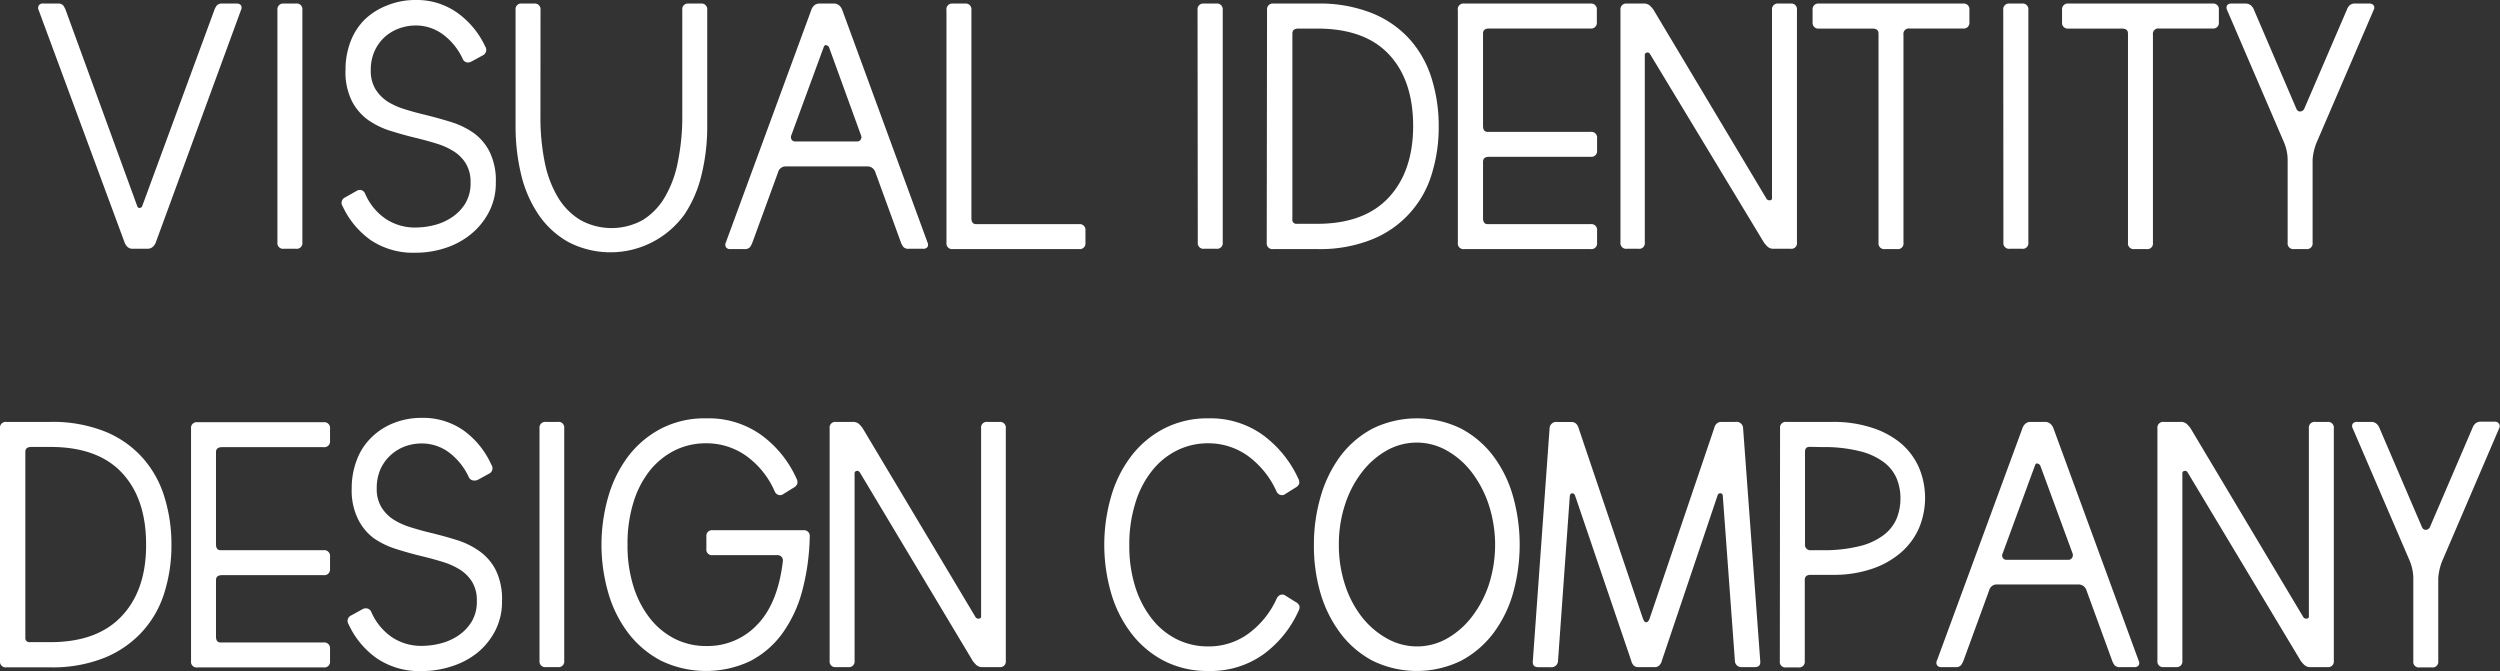
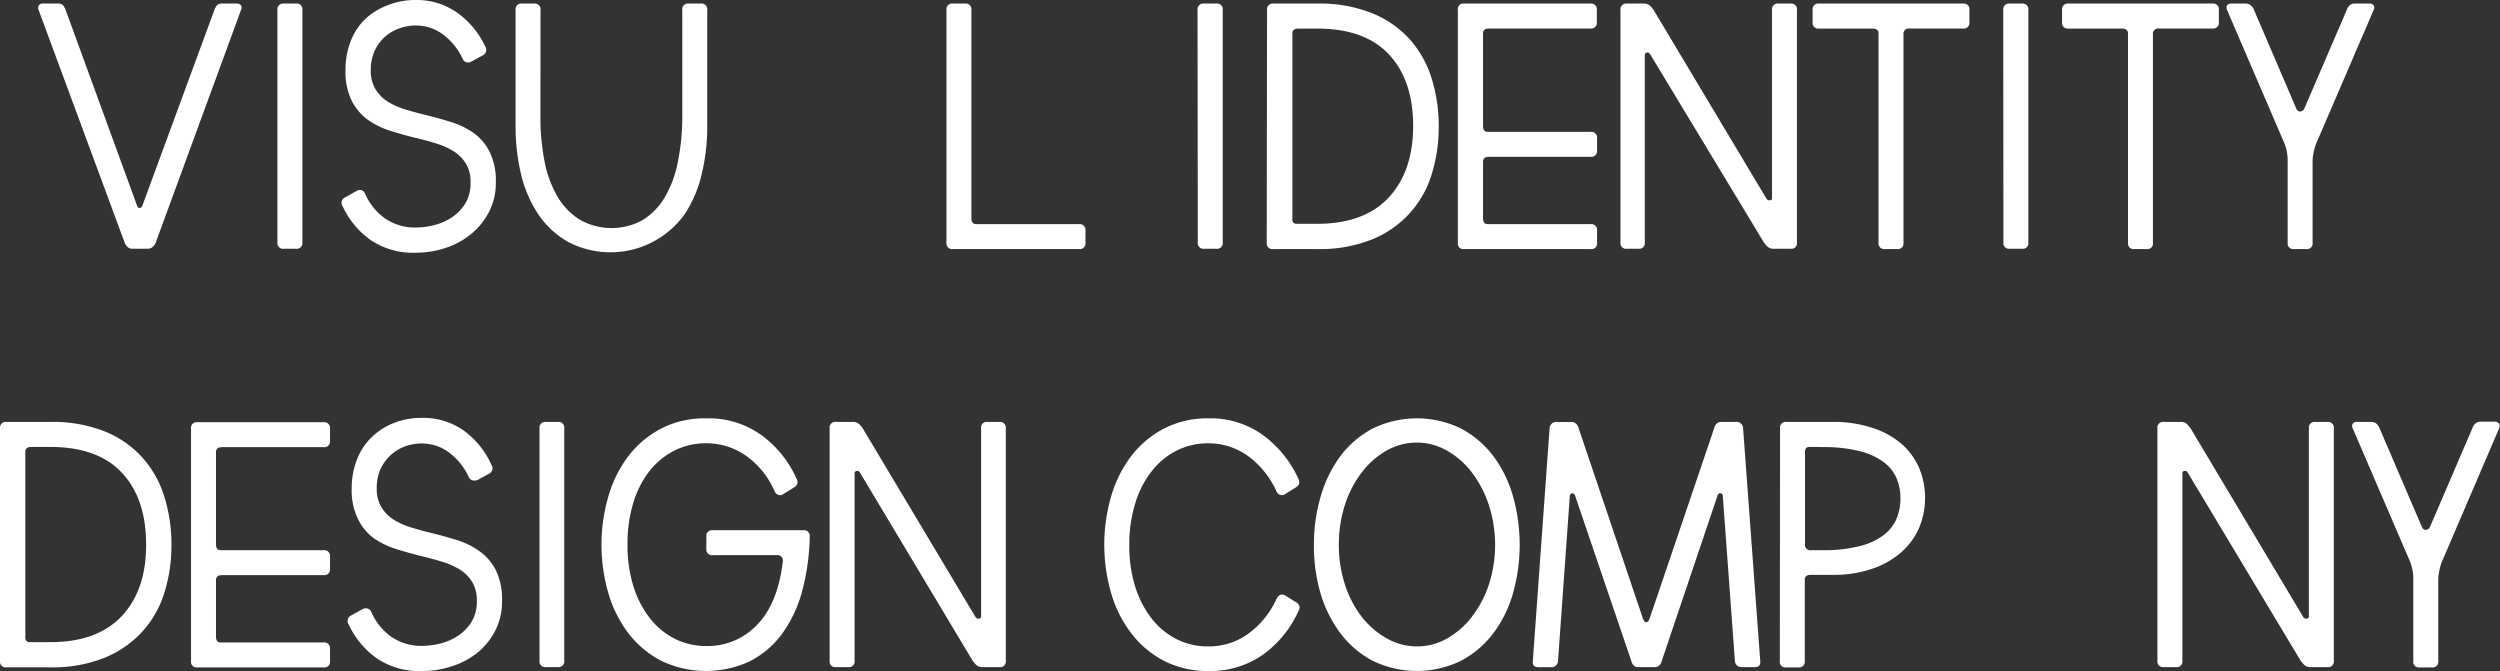
<svg xmlns="http://www.w3.org/2000/svg" viewBox="0 0 322.7 86.61">
  <rect x="0" y="0" width="322.7" height="86.61" fill="#333333" stroke="none" />
  <defs>
    <style>.cls-1{fill:#fff;}</style>
  </defs>
  <title>main-title-02</title>
  <g id="레이어_2" data-name="레이어 2">
    <g id="레이어_1-2" data-name="레이어 1">
      <path class="cls-1" d="M5,1.33a.67.67,0,0,1,0-.62A.63.63,0,0,1,5.64.46H7.43a.88.88,0,0,1,.74.25,2.76,2.76,0,0,1,.32.62l9.2,25.21c.06.22.17.32.34.3a.38.38,0,0,0,.35-.3L27.67,1.29A2.1,2.1,0,0,1,28,.69a.93.93,0,0,1,.74-.23h1.79a.67.67,0,0,1,.58.23.65.65,0,0,1,0,.6l-11,30a1.4,1.4,0,0,1-.41.59,1,1,0,0,1-.65.23H17.14a.93.93,0,0,1-.67-.23,1.45,1.45,0,0,1-.39-.59Z" />
      <path class="cls-1" d="M35.81,1.29a.74.74,0,0,1,.83-.83H38.2a.73.73,0,0,1,.83.83v30a.73.73,0,0,1-.83.82H36.64a.73.73,0,0,1-.83-.82Z" />
      <path class="cls-1" d="M47.13,25a7.52,7.52,0,0,0,2.64,3.24,6.84,6.84,0,0,0,3.89,1.13,10,10,0,0,0,2.34-.3,7.26,7.26,0,0,0,2.3-1,5.75,5.75,0,0,0,1.75-1.79,5,5,0,0,0,.69-2.72,4.57,4.57,0,0,0-.6-2.44,4.9,4.9,0,0,0-1.56-1.58,9.18,9.18,0,0,0-2.21-1c-.83-.26-1.68-.49-2.57-.71-1.14-.27-2.25-.58-3.34-.92a10.55,10.55,0,0,1-2.94-1.42A6.89,6.89,0,0,1,45.4,13a8.4,8.4,0,0,1-.8-4,10,10,0,0,1,.64-3.61,8,8,0,0,1,1.84-2.87A8.69,8.69,0,0,1,50,.69,9.6,9.6,0,0,1,53.66,0,9,9,0,0,1,59,1.63,11.05,11.05,0,0,1,62.63,6a.78.78,0,0,1-.32,1.15l-1.43.78a.93.93,0,0,1-.64.12.74.74,0,0,1-.51-.44,8.21,8.21,0,0,0-2.6-3.2,5.86,5.86,0,0,0-3.47-1.12,6.29,6.29,0,0,0-2.09.36A5.73,5.73,0,0,0,49.7,4.74a5.56,5.56,0,0,0-1.33,1.81,5.86,5.86,0,0,0-.51,2.51,4.55,4.55,0,0,0,.6,2.44A5.14,5.14,0,0,0,50,13.09a9.35,9.35,0,0,0,2.21,1c.83.26,1.69.5,2.58.71,1.13.28,2.24.58,3.33.92a10.49,10.49,0,0,1,3,1.43A6.7,6.7,0,0,1,63.2,19.6,8.37,8.37,0,0,1,64,23.55a8,8,0,0,1-.88,3.8,9,9,0,0,1-2.3,2.85A10.07,10.07,0,0,1,57.52,32a12.09,12.09,0,0,1-3.86.62A9.85,9.85,0,0,1,47.86,31a11.1,11.1,0,0,1-3.63-4.37.77.77,0,0,1,.32-1.15L46,24.66a.83.83,0,0,1,.64-.12A.78.78,0,0,1,47.13,25Z" />
      <path class="cls-1" d="M69.76,15a29.11,29.11,0,0,0,.55,5.93A14.25,14.25,0,0,0,72,25.44a8.63,8.63,0,0,0,2.88,2.94,8.31,8.31,0,0,0,8.12,0,8.48,8.48,0,0,0,2.82-2.94,14.24,14.24,0,0,0,1.68-4.56A29.08,29.08,0,0,0,88.07,15V1.29a.73.73,0,0,1,.82-.83h1.57a.74.74,0,0,1,.83.83v15a26,26,0,0,1-.72,6.21,15.7,15.7,0,0,1-2.21,5.17,11.79,11.79,0,0,1-15,3.57,11.41,11.41,0,0,1-3.87-3.57,15.73,15.73,0,0,1-2.23-5.17,26.55,26.55,0,0,1-.71-6.21v-15a.73.73,0,0,1,.83-.83h1.56a.74.74,0,0,1,.83.83Z" />
-       <path class="cls-1" d="M104.72,1.29a1.42,1.42,0,0,1,.39-.6,1,1,0,0,1,.67-.23h1.88a1,1,0,0,1,.65.23,1.37,1.37,0,0,1,.41.6l11,30a.63.63,0,0,1,0,.59.65.65,0,0,1-.58.23h-1.79a.9.9,0,0,1-.74-.23,2.17,2.17,0,0,1-.32-.59L113,22.26a1.07,1.07,0,0,0-1-.78H101.36a1,1,0,0,0-.92.74l-3.31,9.06a2.56,2.56,0,0,1-.32.62.88.88,0,0,1-.74.25H94.28a.63.63,0,0,1-.58-.25.67.67,0,0,1,0-.62ZM107,6.07a.62.62,0,0,0-.39-.25q-.21,0-.3.3l-4.14,11.27a.67.67,0,0,0,0,.62.53.53,0,0,0,.48.25h8a.55.55,0,0,0,.46-.25.64.64,0,0,0,0-.62Z" />
      <path class="cls-1" d="M123,32.15a.73.73,0,0,1-.83-.82v-30A.74.74,0,0,1,123,.46h1.56a.74.74,0,0,1,.83.83V28.15q0,.78.6.78h13.29a.74.74,0,0,1,.83.83v1.57a.73.73,0,0,1-.83.82Z" />
      <path class="cls-1" d="M154.58,1.29a.74.74,0,0,1,.83-.83H157a.74.74,0,0,1,.83.83v30a.73.73,0,0,1-.83.82h-1.56a.73.73,0,0,1-.83-.82Z" />
      <path class="cls-1" d="M163.55,1.29a.74.74,0,0,1,.83-.83H170A18.22,18.22,0,0,1,177.1,1.7,13.12,13.12,0,0,1,182,5.11a13.63,13.63,0,0,1,2.81,5.06,20.62,20.62,0,0,1,.9,6.16,20.44,20.44,0,0,1-.9,6.14,13.13,13.13,0,0,1-7.68,8.42A18,18,0,0,1,170,32.15h-5.66a.73.73,0,0,1-.83-.82Zm18.86,15q0-5.94-3.13-9.27c-2.08-2.22-5.17-3.33-9.24-3.33H167.6c-.52,0-.78.21-.78.64V28.29a.52.52,0,0,0,.59.6H170q6.06,0,9.22-3.36T182.41,16.33Z" />
      <path class="cls-1" d="M189,32.15a.72.72,0,0,1-.82-.82v-30A.73.73,0,0,1,189,.46h16.29a.74.74,0,0,1,.83.83V2.85a.74.74,0,0,1-.83.83H192.21c-.52,0-.78.21-.78.64V16.24c0,.52.19.78.59.78h13.3a.74.74,0,0,1,.83.83v1.56a.74.74,0,0,1-.83.83H192.21c-.52,0-.78.21-.78.64v7.27c0,.52.19.78.59.78h13.3a.74.74,0,0,1,.83.83v1.57a.73.73,0,0,1-.83.82Z" />
      <path class="cls-1" d="M213,7c-.12-.19-.26-.26-.43-.21a.31.31,0,0,0-.26.3v24.2a.72.72,0,0,1-.82.82H210a.73.73,0,0,1-.83-.82v-30A.74.74,0,0,1,210,.46h2.16a1.14,1.14,0,0,1,.79.25,3.54,3.54,0,0,1,.5.58L228,25.62a.43.43,0,0,0,.46.23q.27,0,.27-.27V1.29a.74.74,0,0,1,.83-.83h1.57a.73.73,0,0,1,.82.83v30a.72.72,0,0,1-.82.82h-2.17a1.13,1.13,0,0,1-.78-.25,3.93,3.93,0,0,1-.5-.57Z" />
      <path class="cls-1" d="M246.49,3.68a.69.69,0,0,0-.79.78V31.33a.72.72,0,0,1-.82.82h-1.57a.73.73,0,0,1-.83-.82v-27c0-.43-.26-.64-.78-.64h-6.9a.74.74,0,0,1-.83-.83V1.29a.74.74,0,0,1,.83-.83h18.59a.73.73,0,0,1,.82.83V2.85a.73.73,0,0,1-.82.83Z" />
      <path class="cls-1" d="M258.58,1.29a.74.74,0,0,1,.83-.83H261a.73.73,0,0,1,.82.83v30a.72.72,0,0,1-.82.82h-1.57a.73.73,0,0,1-.83-.82Z" />
      <path class="cls-1" d="M278.69,3.68a.69.69,0,0,0-.79.78V31.33a.72.72,0,0,1-.82.82h-1.57a.73.73,0,0,1-.83-.82v-27c0-.43-.26-.64-.78-.64H267a.74.74,0,0,1-.83-.83V1.29A.74.74,0,0,1,267,.46h18.59a.73.73,0,0,1,.82.83V2.85a.73.73,0,0,1-.82.83Z" />
      <path class="cls-1" d="M299.2,18a7.4,7.4,0,0,0-.69,2.62V31.33a.73.73,0,0,1-.83.82h-1.56a.73.73,0,0,1-.83-.82V20.61a5.88,5.88,0,0,0-.46-2.21L287.47,1.29a.65.65,0,0,1,0-.6.67.67,0,0,1,.58-.23h1.84a1,1,0,0,1,.64.23,1.31,1.31,0,0,1,.42.6L296.4,14c.12.28.29.41.52.39a.61.61,0,0,0,.53-.39l5.48-12.74a1.42,1.42,0,0,1,.39-.6A1,1,0,0,1,304,.46h1.84a.69.69,0,0,1,.55.23.57.57,0,0,1,0,.6Z" />
      <path class="cls-1" d="M0,55.29a.74.74,0,0,1,.83-.83H6.49a18.19,18.19,0,0,1,7.06,1.24,13.12,13.12,0,0,1,4.87,3.41,13.49,13.49,0,0,1,2.81,5.06,20.62,20.62,0,0,1,.9,6.16,20.44,20.44,0,0,1-.9,6.14,13.28,13.28,0,0,1-2.81,5,13.47,13.47,0,0,1-4.87,3.41,18,18,0,0,1-7.06,1.26H.83A.73.73,0,0,1,0,85.33Zm18.86,15q0-5.94-3.13-9.27c-2.08-2.22-5.17-3.33-9.24-3.33H4.05c-.52,0-.78.21-.78.64V82.29a.53.53,0,0,0,.59.6H6.49q6.06,0,9.22-3.36T18.86,70.33Z" />
      <path class="cls-1" d="M25.48,86.15a.72.72,0,0,1-.82-.82v-30a.73.73,0,0,1,.82-.83H41.77a.74.74,0,0,1,.83.83v1.56a.74.74,0,0,1-.83.83H28.66c-.52,0-.78.21-.78.64V70.24c0,.52.19.78.59.78h13.3a.74.74,0,0,1,.83.83v1.56a.74.74,0,0,1-.83.83H28.66c-.52,0-.78.21-.78.64v7.27c0,.52.19.78.59.78h13.3a.74.74,0,0,1,.83.83v1.57a.73.73,0,0,1-.83.82Z" />
      <path class="cls-1" d="M47.93,79a7.61,7.61,0,0,0,2.65,3.24,6.81,6.81,0,0,0,3.88,1.13,10,10,0,0,0,2.35-.3,7.35,7.35,0,0,0,2.3-1,5.86,5.86,0,0,0,1.75-1.79,5,5,0,0,0,.69-2.72,4.57,4.57,0,0,0-.6-2.44,5,5,0,0,0-1.56-1.58,9.36,9.36,0,0,0-2.21-1c-.83-.26-1.69-.49-2.58-.71-1.13-.27-2.25-.58-3.33-.92a10.75,10.75,0,0,1-3-1.42A6.87,6.87,0,0,1,46.21,67a8.39,8.39,0,0,1-.81-4,10,10,0,0,1,.65-3.61,7.87,7.87,0,0,1,1.84-2.87,8.54,8.54,0,0,1,2.87-1.89,9.64,9.64,0,0,1,3.7-.69,9.07,9.07,0,0,1,5.39,1.63A11,11,0,0,1,63.43,60a.77.77,0,0,1-.32,1.15l-1.42.78A1,1,0,0,1,61,62a.74.74,0,0,1-.5-.44,8.39,8.39,0,0,0-2.6-3.2,5.89,5.89,0,0,0-3.48-1.12,6.34,6.34,0,0,0-2.09.36,5.68,5.68,0,0,0-1.86,1.11,5.59,5.59,0,0,0-1.34,1.81,6,6,0,0,0-.5,2.51,4.55,4.55,0,0,0,.6,2.44,5,5,0,0,0,1.56,1.59,9.17,9.17,0,0,0,2.21,1c.83.26,1.68.5,2.57.71,1.14.28,2.25.58,3.34.92a10.3,10.3,0,0,1,2.94,1.43A6.72,6.72,0,0,1,64,73.6a8.5,8.5,0,0,1,.8,4,8.15,8.15,0,0,1-.87,3.8,9,9,0,0,1-2.3,2.85A10.17,10.17,0,0,1,58.33,86a12.15,12.15,0,0,1-3.87.62A9.8,9.8,0,0,1,48.67,85,11,11,0,0,1,45,80.59a.78.78,0,0,1,.33-1.15l1.42-.78a.85.85,0,0,1,.65-.12A.74.74,0,0,1,47.93,79Z" />
      <path class="cls-1" d="M69.64,55.29a.74.74,0,0,1,.83-.83H72a.73.73,0,0,1,.83.83v30a.73.73,0,0,1-.83.82H70.47a.73.73,0,0,1-.83-.82Z" />
      <path class="cls-1" d="M91.17,57.22a9,9,0,0,0-4.12.94,9.72,9.72,0,0,0-3.22,2.65A12.42,12.42,0,0,0,81.72,65,17.89,17.89,0,0,0,81,70.33a17.53,17.53,0,0,0,.76,5.34,12.87,12.87,0,0,0,2.11,4.11,9.66,9.66,0,0,0,3.22,2.67,9,9,0,0,0,4.12.94,8.79,8.79,0,0,0,6.51-2.73c1.79-1.83,2.9-4.56,3.33-8.21a.66.66,0,0,0-.16-.56.67.67,0,0,0-.53-.23H92a.72.72,0,0,1-.82-.82V69.27a.73.73,0,0,1,.82-.83h11.69a.74.74,0,0,1,.83.83,29.12,29.12,0,0,1-1,7.11,16.62,16.62,0,0,1-2.6,5.47,11.81,11.81,0,0,1-4.16,3.52,13.38,13.38,0,0,1-11.44-.09,12.81,12.81,0,0,1-4.23-3.57,15.86,15.86,0,0,1-2.57-5.17,22.42,22.42,0,0,1,0-12.44,15.92,15.92,0,0,1,2.57-5.2,12.81,12.81,0,0,1,4.23-3.57A12.25,12.25,0,0,1,91.17,54a11.68,11.68,0,0,1,7.08,2.14,14.07,14.07,0,0,1,4.56,5.63.94.94,0,0,1,.11.65.87.87,0,0,1-.43.5l-1.34.83a.7.7,0,0,1-.64.14.79.79,0,0,1-.51-.46,11.06,11.06,0,0,0-3.7-4.6A8.84,8.84,0,0,0,91.17,57.22Z" />
      <path class="cls-1" d="M111,61c-.13-.19-.27-.26-.44-.21a.3.3,0,0,0-.25.3v24.2a.73.73,0,0,1-.83.82h-1.57a.72.72,0,0,1-.82-.82v-30a.73.73,0,0,1,.82-.83h2.17a1.13,1.13,0,0,1,.78.25,3.54,3.54,0,0,1,.5.58L125.9,79.62a.43.43,0,0,0,.46.23c.18,0,.28-.12.28-.27V55.29a.73.73,0,0,1,.82-.83H129a.74.74,0,0,1,.83.83v30a.73.73,0,0,1-.83.82h-2.16a1.14,1.14,0,0,1-.79-.25,3.93,3.93,0,0,1-.5-.57Z" />
      <path class="cls-1" d="M167.62,78.84a14.05,14.05,0,0,1-4.55,5.63A11.73,11.73,0,0,1,156,86.61a12.21,12.21,0,0,1-5.79-1.33A12.61,12.61,0,0,1,146,81.71a15.68,15.68,0,0,1-2.58-5.17,22.42,22.42,0,0,1,0-12.44A15.74,15.74,0,0,1,146,58.9a12.61,12.61,0,0,1,4.23-3.57A12.21,12.21,0,0,1,156,54,11.58,11.58,0,0,1,163,56.14a14.46,14.46,0,0,1,4.58,5.63,1,1,0,0,1,.12.65.93.93,0,0,1-.44.5l-1.33.83a.72.72,0,0,1-.65.14.84.84,0,0,1-.51-.46,11.5,11.5,0,0,0-3.72-4.6A8.73,8.73,0,0,0,156,57.22a8.94,8.94,0,0,0-4.11.94,9.52,9.52,0,0,0-3.22,2.65A12.44,12.44,0,0,0,146.53,65a17.89,17.89,0,0,0-.76,5.38,17.53,17.53,0,0,0,.76,5.34,12.88,12.88,0,0,0,2.12,4.11,9.47,9.47,0,0,0,3.22,2.67,8.94,8.94,0,0,0,4.11.94,8.66,8.66,0,0,0,5.11-1.61,11.43,11.43,0,0,0,3.72-4.6.91.91,0,0,1,.51-.46.75.75,0,0,1,.65.14l1.33.83a.91.91,0,0,1,.44.51A1,1,0,0,1,167.62,78.84Z" />
      <path class="cls-1" d="M169.6,70.33a22,22,0,0,1,.87-6.23A16.3,16.3,0,0,1,173,58.9a12.56,12.56,0,0,1,4.16-3.57,13,13,0,0,1,11.45,0,12.6,12.6,0,0,1,4.17,3.57,15.85,15.85,0,0,1,2.53,5.2,23.18,23.18,0,0,1,0,12.44,15.79,15.79,0,0,1-2.53,5.17,12.6,12.6,0,0,1-4.17,3.57,13,13,0,0,1-11.45,0A12.56,12.56,0,0,1,173,81.71a16.25,16.25,0,0,1-2.56-5.17A21.78,21.78,0,0,1,169.6,70.33Zm3.22,0a16.42,16.42,0,0,0,.78,5.11,13.56,13.56,0,0,0,2.16,4.16A10.82,10.82,0,0,0,179,82.4a7.87,7.87,0,0,0,7.82,0A10.69,10.69,0,0,0,190,79.6a14.06,14.06,0,0,0,2.19-4.16,16.72,16.72,0,0,0,0-10.22A14.3,14.3,0,0,0,190,61a10.53,10.53,0,0,0-3.22-2.83,7.87,7.87,0,0,0-7.82,0A10.65,10.65,0,0,0,175.76,61a13.78,13.78,0,0,0-2.16,4.18A16.42,16.42,0,0,0,172.82,70.33Z" />
      <path class="cls-1" d="M212.93,79.85l8.33-24.56a1.16,1.16,0,0,1,.32-.6.88.88,0,0,1,.64-.23H224a.85.85,0,0,1,1,.83l2.21,30c.06.55-.17.82-.69.82h-1.66a.83.83,0,0,1-.92-.82l-1.56-21.26c0-.24-.14-.36-.32-.36s-.31.1-.37.32l-7.18,21.3a1.17,1.17,0,0,1-.32.59.78.78,0,0,1-.6.23h-2.11a.77.77,0,0,1-.62-.23,1.32,1.32,0,0,1-.3-.59L203.32,64c-.07-.22-.19-.32-.37-.32s-.29.12-.32.36l-1.52,21.26a.85.85,0,0,1-1,.82h-1.56c-.52,0-.75-.27-.69-.82l2.16-30a.86.86,0,0,1,1-.83h1.79a.86.86,0,0,1,.64.23,1.25,1.25,0,0,1,.33.6l8.28,24.52c.12.33.26.5.43.5S212.81,80.16,212.93,79.85Z" />
      <path class="cls-1" d="M229.77,55.29a.73.73,0,0,1,.82-.83h6a15.81,15.81,0,0,1,5,.74,11.06,11.06,0,0,1,3.75,2,8.77,8.77,0,0,1,2.35,3.13,10.08,10.08,0,0,1,0,7.87,8.92,8.92,0,0,1-2.35,3.15,11.14,11.14,0,0,1-3.75,2.09,15.24,15.24,0,0,1-5,.76h-2.85c-.52,0-.78.21-.78.64V85.33a.73.73,0,0,1-.83.82h-1.57a.72.72,0,0,1-.82-.82Zm3.81,2.39c-.39,0-.59.21-.59.64V70.24a.69.69,0,0,0,.78.78h1.47a18.87,18.87,0,0,0,4.74-.51,8.49,8.49,0,0,0,3.1-1.4A5.3,5.3,0,0,0,244.79,67a6.8,6.8,0,0,0,.52-2.67,6.58,6.58,0,0,0-.52-2.64,5.17,5.17,0,0,0-1.71-2.09,8.66,8.66,0,0,0-3.1-1.38,18.87,18.87,0,0,0-4.74-.51Z" />
-       <path class="cls-1" d="M261.05,55.29a1.42,1.42,0,0,1,.39-.6,1,1,0,0,1,.66-.23H264a1,1,0,0,1,.64.23,1.31,1.31,0,0,1,.42.6l11,30a.6.6,0,0,1,0,.59.62.62,0,0,1-.57.23H273.7a.9.9,0,0,1-.74-.23,2.17,2.17,0,0,1-.32-.59l-3.31-9.07a1.08,1.08,0,0,0-1-.78H257.69a1,1,0,0,0-.92.74l-3.31,9.06a2.57,2.57,0,0,1-.33.62.84.84,0,0,1-.73.25h-1.8a.62.62,0,0,1-.57-.25.64.64,0,0,1,0-.62Zm2.3,4.78a.62.62,0,0,0-.4-.25c-.13,0-.23.08-.29.3l-4.14,11.27a.64.64,0,0,0,0,.62.53.53,0,0,0,.48.25h8a.55.55,0,0,0,.46-.25.64.64,0,0,0,.05-.62Z" />
      <path class="cls-1" d="M282.39,61a.38.38,0,0,0-.44-.21.3.3,0,0,0-.25.3v24.2a.73.73,0,0,1-.83.82h-1.56a.73.73,0,0,1-.83-.82v-30a.74.74,0,0,1,.83-.83h2.16a1.09,1.09,0,0,1,.78.25,3.59,3.59,0,0,1,.51.58l14.53,24.33a.44.44,0,0,0,.46.23c.19,0,.28-.12.28-.27V55.29a.74.74,0,0,1,.83-.83h1.56a.74.74,0,0,1,.83.83v30a.73.73,0,0,1-.83.82h-2.16a1.09,1.09,0,0,1-.78-.25,3.46,3.46,0,0,1-.51-.57Z" />
      <path class="cls-1" d="M315.42,72a7.4,7.4,0,0,0-.69,2.62V85.33a.73.73,0,0,1-.83.82h-1.57a.72.72,0,0,1-.82-.82V74.61a6.08,6.08,0,0,0-.46-2.21l-7.36-17.11a.6.6,0,0,1,0-.6.66.66,0,0,1,.57-.23h1.84a1,1,0,0,1,.65.23,1.37,1.37,0,0,1,.41.6L312.61,68c.12.28.3.41.53.39a.61.61,0,0,0,.53-.39l5.47-12.74a1.42,1.42,0,0,1,.39-.6,1,1,0,0,1,.67-.23H322a.66.66,0,0,1,.55.23.59.59,0,0,1,.05.6Z" />
    </g>
  </g>
</svg>